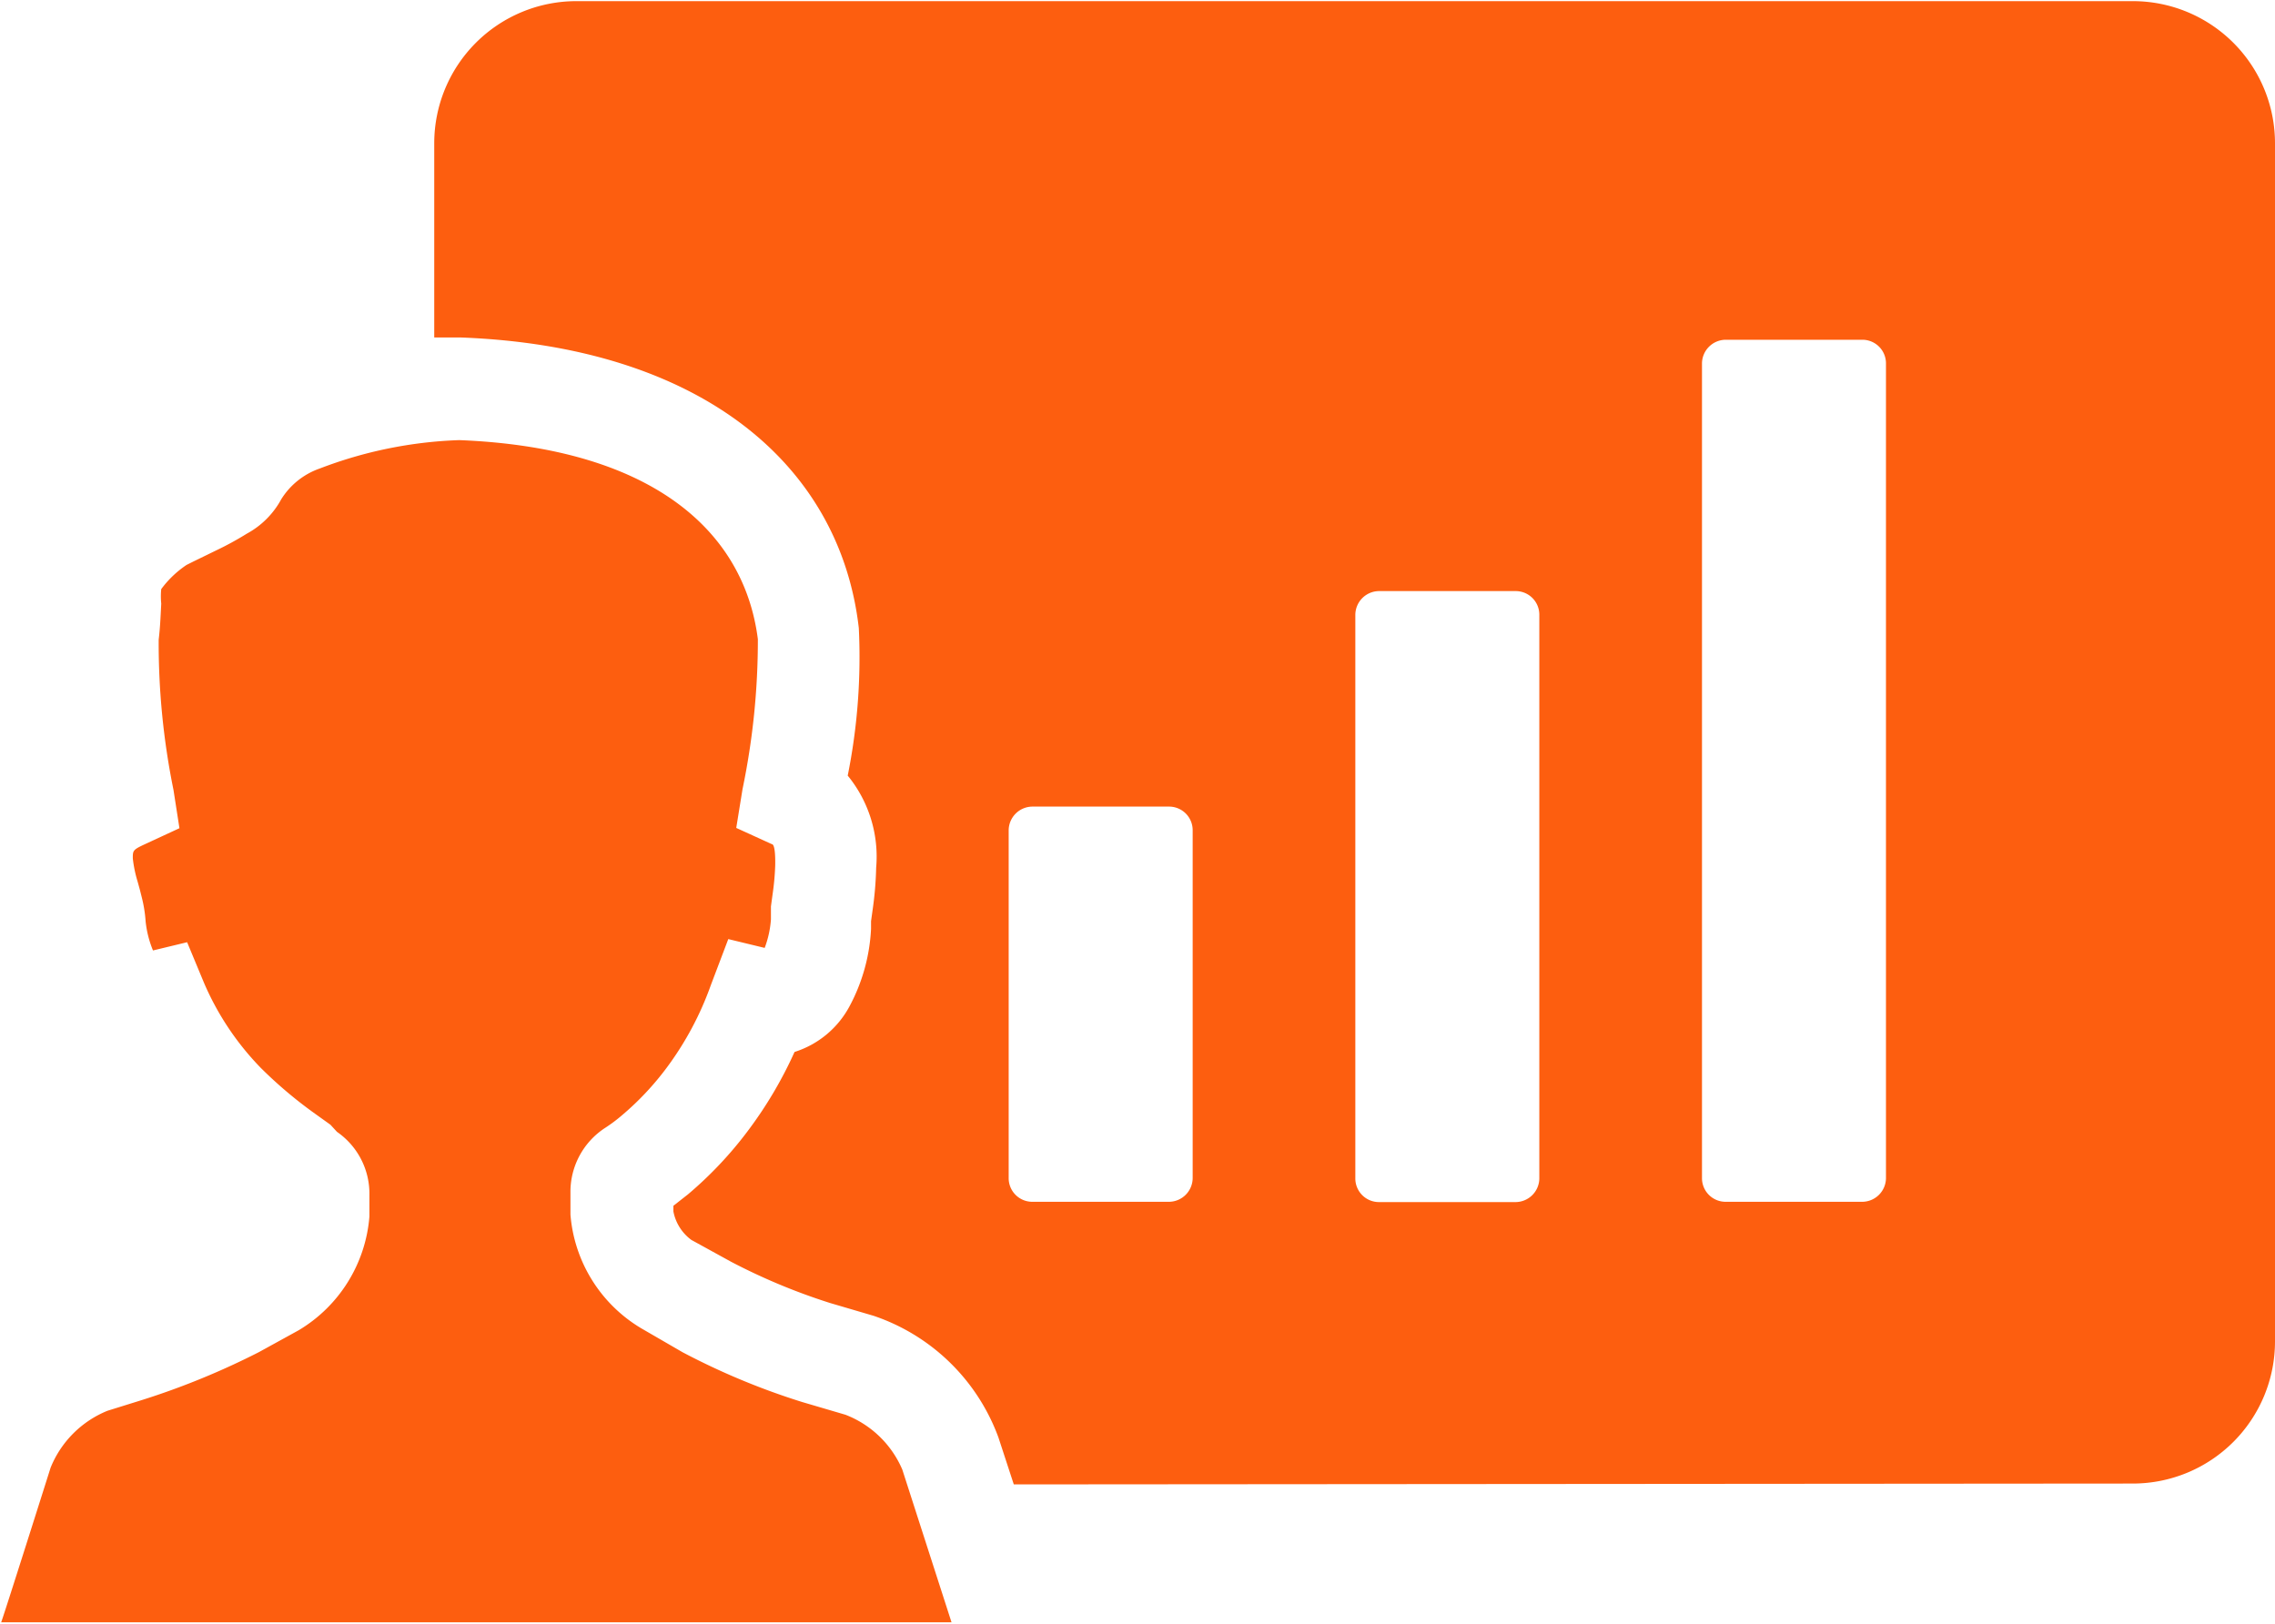
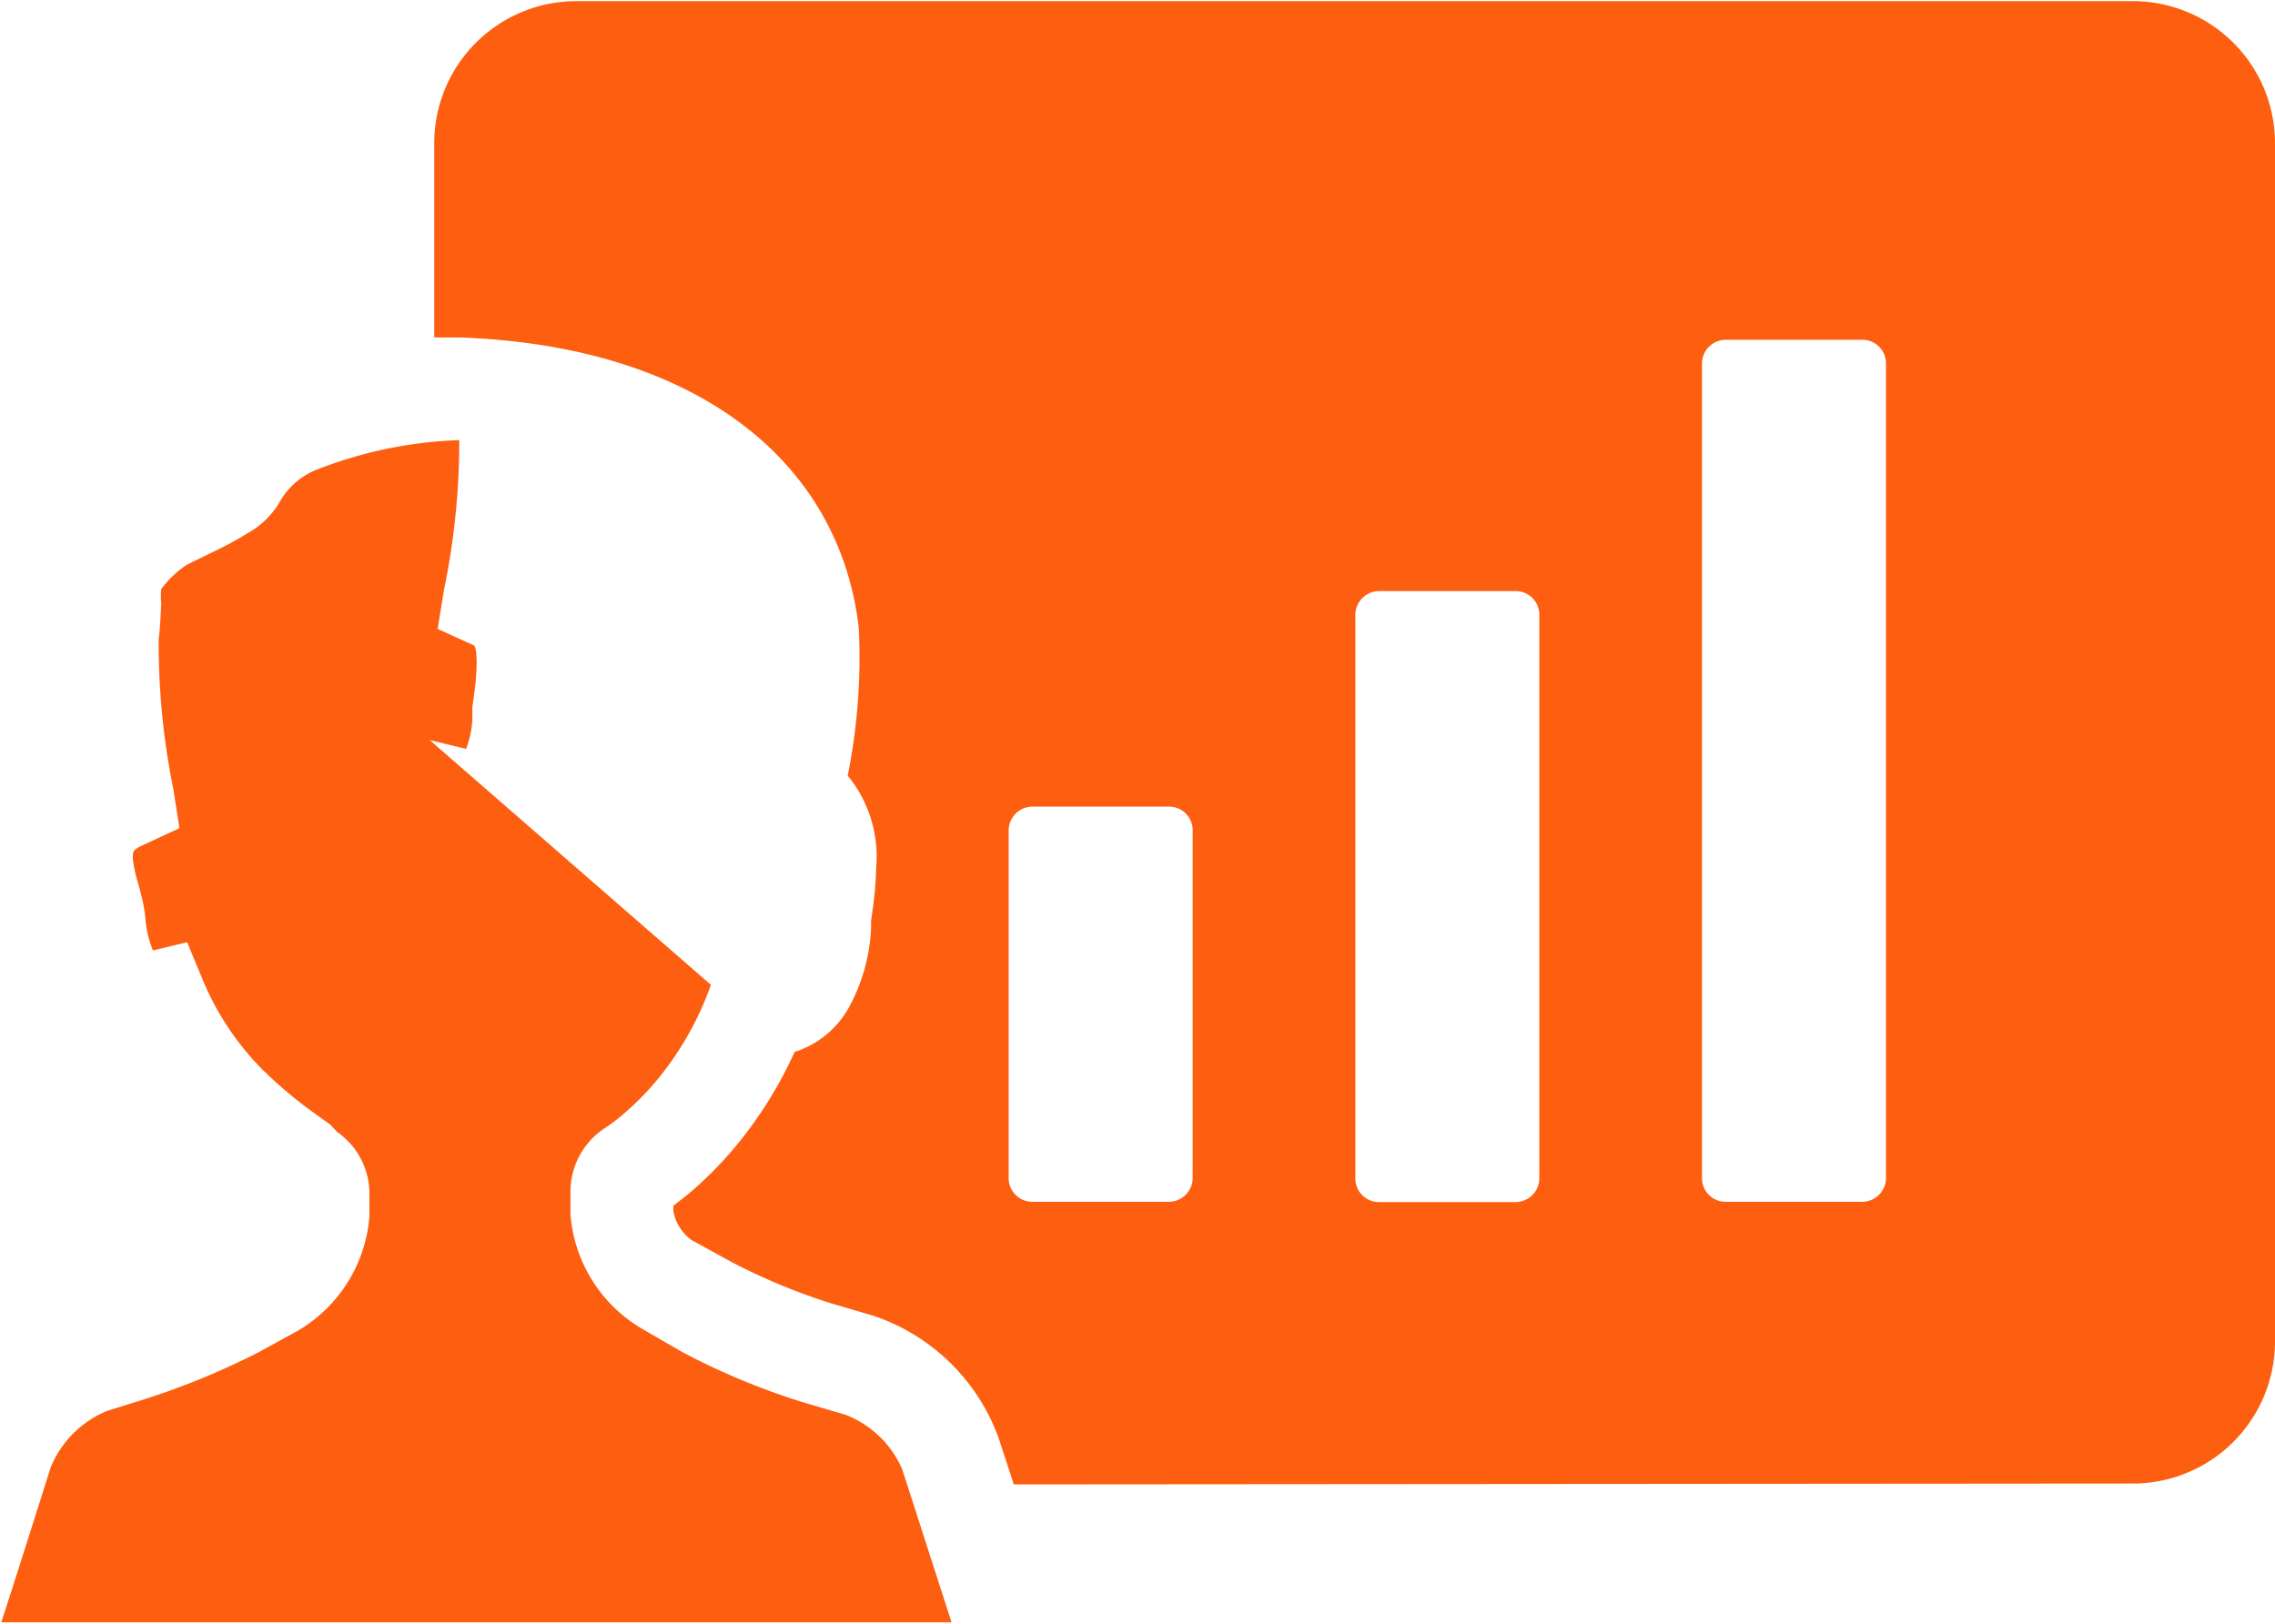
<svg xmlns="http://www.w3.org/2000/svg" id="图层_1" data-name="图层 1" viewBox="0 0 80 57.12">
  <defs>
    <style>.cls-1{fill:#fd5e0f;fill-rule:evenodd;}</style>
  </defs>
  <title>logo4_juehuang</title>
-   <path class="cls-1" d="M59.85,24.22V52.88a.83.83,0,0,0,.83.83h4.81a.84.84,0,0,0,.83-.83V24.22a.83.83,0,0,0-.83-.83H60.68A.84.84,0,0,0,59.85,24.22ZM47.66,33.07V52.88a.83.83,0,0,0,.83.84H53.3a.84.84,0,0,0,.83-.84V33.07a.83.83,0,0,0-.83-.84H48.49A.84.84,0,0,0,47.66,33.07ZM35.47,40.65V52.87a.83.83,0,0,0,.83.84h4.81a.84.84,0,0,0,.83-.84V40.65a.83.83,0,0,0-.83-.84H36.3A.84.84,0,0,0,35.47,40.65Zm.18,23h0L35.11,62a7.09,7.09,0,0,0-4.39-4.28l-1.53-.45a21.49,21.49,0,0,1-3.48-1.45l-1.4-.77a1.62,1.62,0,0,1-.63-1v-.2l.51-.4a13.59,13.59,0,0,0,2.12-2.25,14.58,14.58,0,0,0,1.63-2.76,3.33,3.33,0,0,0,1.93-1.6,6.42,6.42,0,0,0,.76-2.73c0-.05,0-.15,0-.27l.06-.43a12.16,12.16,0,0,0,.12-1.45,4.5,4.5,0,0,0-1-3.24,21.14,21.14,0,0,0,.39-5.19c-.67-5.82-5.64-9.91-14-10.22h-.14l-.79,0V16.48a5,5,0,0,1,5-5H75a5,5,0,0,1,5,5V58.62a5,5,0,0,1-5,5ZM5.12,43.84A4.67,4.67,0,0,0,5,43.06l-.08-.32-.08-.29a4.45,4.45,0,0,1-.17-.82c0-.27,0-.3.41-.49l1.23-.57-.21-1.35a25.81,25.81,0,0,1-.52-5.28c.05-.43.06-.69.09-1.27a2.49,2.49,0,0,1,0-.51,3.58,3.58,0,0,1,.89-.85l.24-.12.8-.39a10.93,10.93,0,0,0,1.08-.59A3,3,0,0,0,9.89,29a2.6,2.6,0,0,1,1.35-1.08,15.07,15.07,0,0,1,4.91-1c6.63.26,10,3.09,10.5,7a25.71,25.71,0,0,1-.54,5.28l-.22,1.36,1.25.57c.07,0,.13.18.12.75a9,9,0,0,1-.09,1l-.06.44c0,.18,0,.32,0,.46a3.57,3.57,0,0,1-.22,1l-1.28-.31L25,46.08A11.1,11.1,0,0,1,23.44,49a10,10,0,0,1-1.56,1.66,5.43,5.43,0,0,1-.6.45,2.68,2.68,0,0,0-1.22,2.28l0,.77a5.13,5.13,0,0,0,2.49,4L24,59a24.92,24.92,0,0,0,4.2,1.75l1.53.45a3.57,3.57,0,0,1,2,1.93l1.73,5.37c.1,0-33.31,0-33.31,0s-.13,0-.11,0,1.74-5.44,1.74-5.44a3.63,3.63,0,0,1,2-2l1.22-.38A26.79,26.79,0,0,0,9.1,59l1.4-.77a5.13,5.13,0,0,0,2.49-4l0-.75a2.64,2.64,0,0,0-1.14-2.23L11.62,51l-.6-.43A15.32,15.32,0,0,1,9.17,49a9.86,9.86,0,0,1-2-3l-.59-1.42-1.2.29A3.67,3.67,0,0,1,5.12,43.84Z" transform="translate(0 -11.44)" />
+   <path class="cls-1" d="M59.85,24.22V52.88a.83.83,0,0,0,.83.83h4.81a.84.84,0,0,0,.83-.83V24.22a.83.83,0,0,0-.83-.83H60.68A.84.84,0,0,0,59.85,24.22ZM47.66,33.07V52.88a.83.83,0,0,0,.83.84H53.3a.84.84,0,0,0,.83-.84V33.07a.83.83,0,0,0-.83-.84H48.49A.84.84,0,0,0,47.66,33.07ZM35.47,40.65V52.87a.83.83,0,0,0,.83.84h4.81a.84.84,0,0,0,.83-.84V40.65a.83.83,0,0,0-.83-.84H36.3A.84.84,0,0,0,35.47,40.65Zm.18,23h0L35.11,62a7.09,7.09,0,0,0-4.39-4.28l-1.53-.45a21.49,21.49,0,0,1-3.48-1.45l-1.4-.77a1.62,1.62,0,0,1-.63-1v-.2l.51-.4a13.59,13.59,0,0,0,2.12-2.25,14.58,14.58,0,0,0,1.63-2.76,3.33,3.33,0,0,0,1.93-1.6,6.42,6.42,0,0,0,.76-2.73c0-.05,0-.15,0-.27l.06-.43a12.16,12.16,0,0,0,.12-1.45,4.5,4.5,0,0,0-1-3.24,21.14,21.14,0,0,0,.39-5.19c-.67-5.82-5.64-9.91-14-10.22h-.14l-.79,0V16.48a5,5,0,0,1,5-5H75a5,5,0,0,1,5,5V58.62a5,5,0,0,1-5,5ZM5.12,43.84A4.67,4.67,0,0,0,5,43.06l-.08-.32-.08-.29a4.45,4.45,0,0,1-.17-.82c0-.27,0-.3.41-.49l1.23-.57-.21-1.35a25.81,25.81,0,0,1-.52-5.28c.05-.43.06-.69.09-1.27a2.49,2.49,0,0,1,0-.51,3.58,3.58,0,0,1,.89-.85l.24-.12.8-.39a10.93,10.93,0,0,0,1.08-.59A3,3,0,0,0,9.89,29a2.6,2.6,0,0,1,1.35-1.08,15.07,15.07,0,0,1,4.91-1a25.71,25.71,0,0,1-.54,5.28l-.22,1.36,1.25.57c.07,0,.13.18.12.75a9,9,0,0,1-.09,1l-.06.44c0,.18,0,.32,0,.46a3.57,3.57,0,0,1-.22,1l-1.28-.31L25,46.08A11.1,11.1,0,0,1,23.44,49a10,10,0,0,1-1.56,1.66,5.43,5.43,0,0,1-.6.45,2.68,2.68,0,0,0-1.22,2.28l0,.77a5.13,5.13,0,0,0,2.49,4L24,59a24.92,24.92,0,0,0,4.2,1.75l1.53.45a3.57,3.57,0,0,1,2,1.93l1.73,5.37c.1,0-33.31,0-33.31,0s-.13,0-.11,0,1.74-5.44,1.74-5.44a3.63,3.63,0,0,1,2-2l1.22-.38A26.79,26.79,0,0,0,9.1,59l1.4-.77a5.13,5.13,0,0,0,2.49-4l0-.75a2.64,2.64,0,0,0-1.14-2.23L11.62,51l-.6-.43A15.32,15.32,0,0,1,9.17,49a9.86,9.86,0,0,1-2-3l-.59-1.42-1.2.29A3.67,3.67,0,0,1,5.12,43.84Z" transform="translate(0 -11.44)" />
</svg>